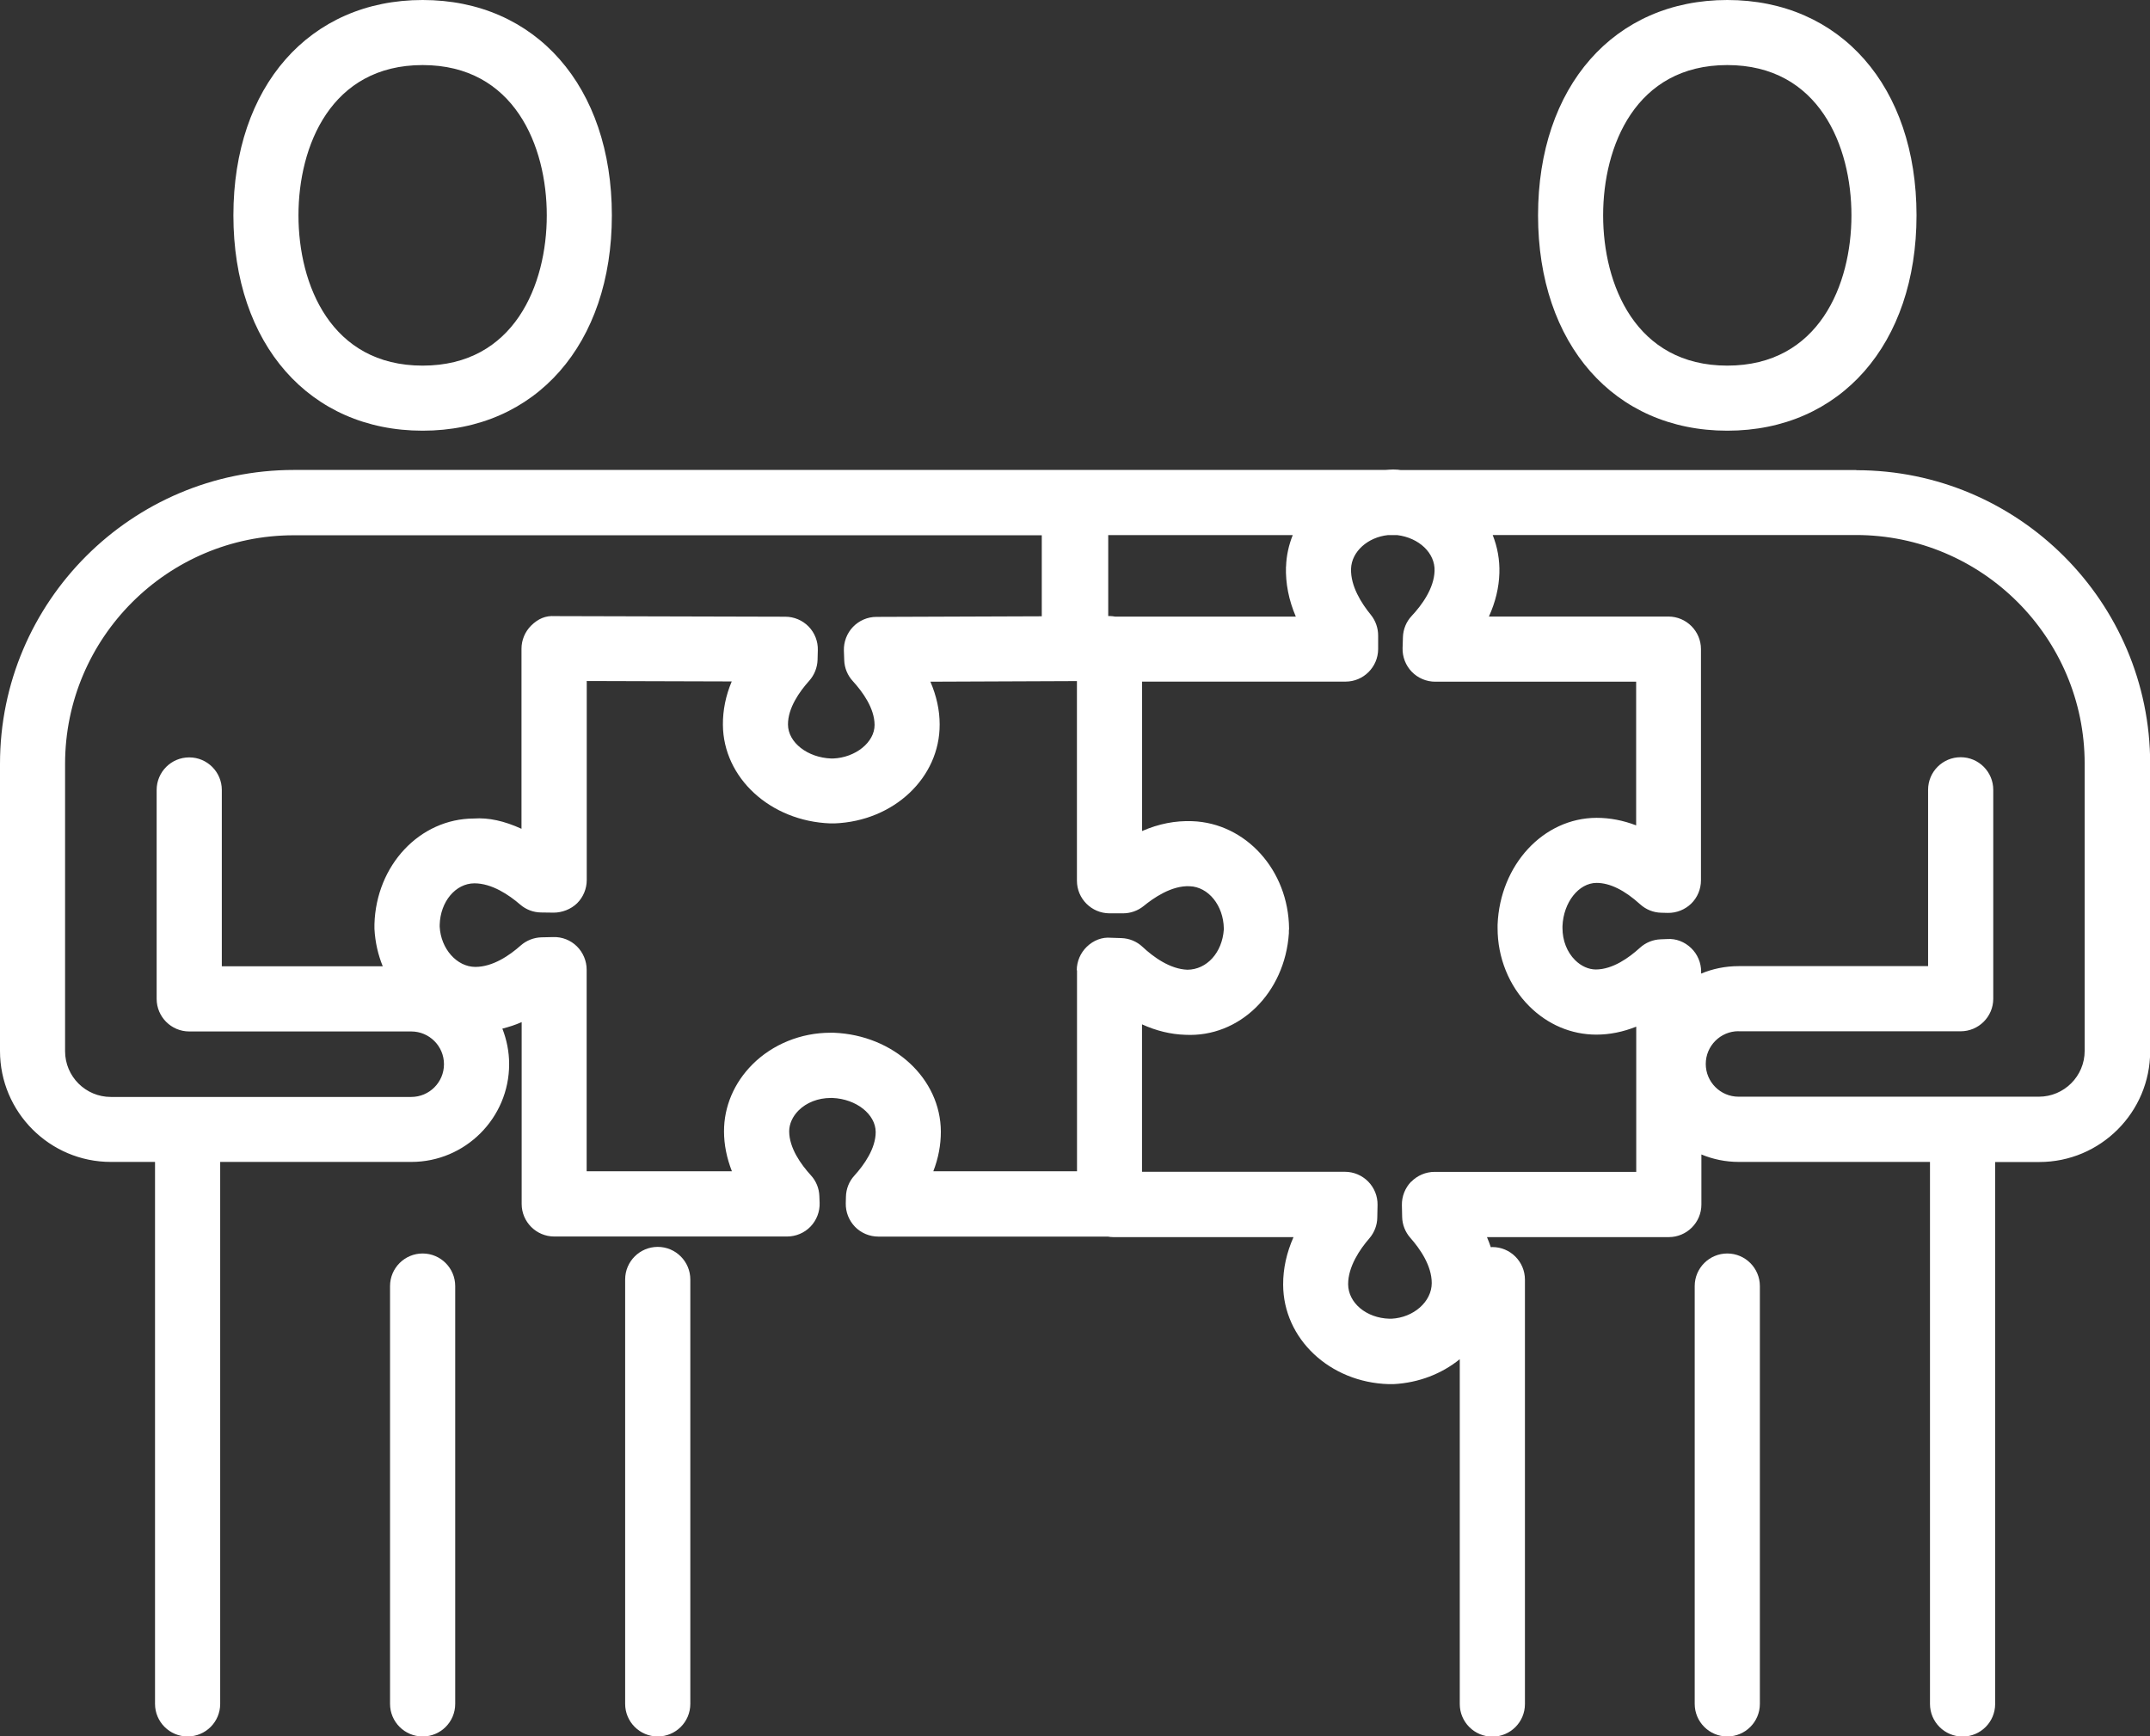
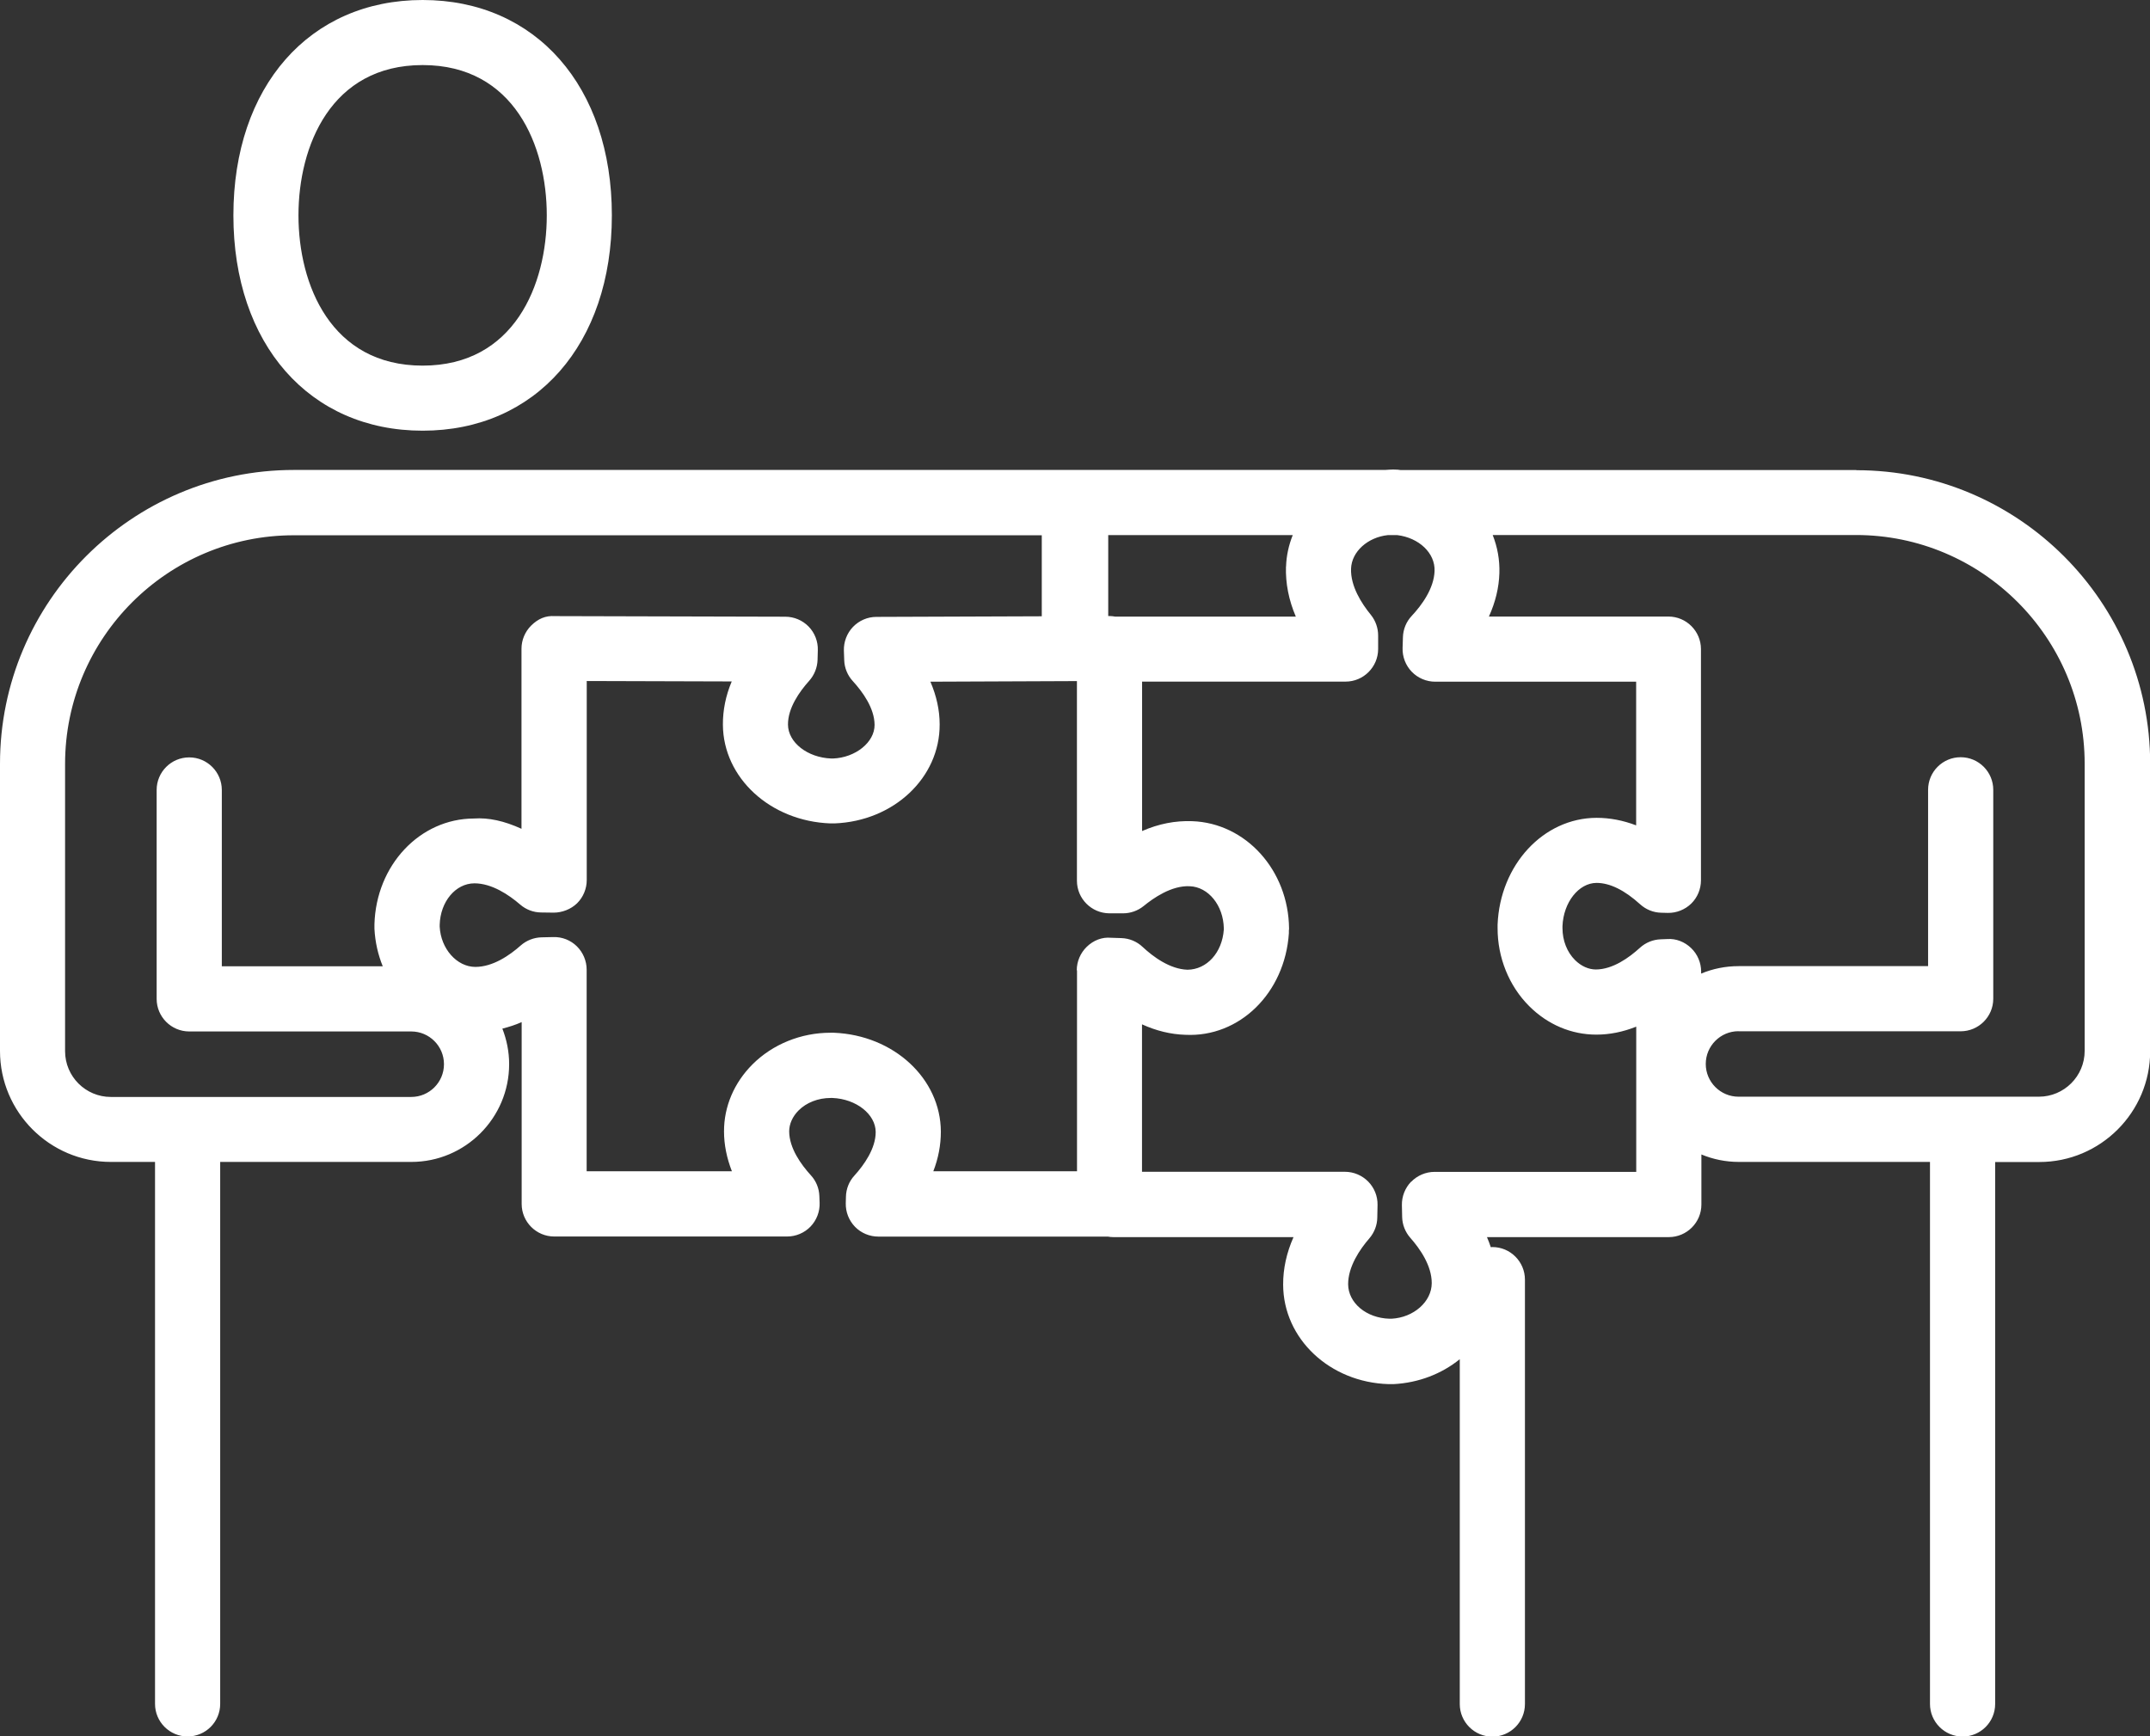
<svg xmlns="http://www.w3.org/2000/svg" id="Ebene_1" data-name="Ebene 1" viewBox="0 0 250.75 202.55">
  <rect x="0" y="0" width="250.75" height="202.55" fill="#333333" stroke="none" />
  <defs>
    <style>
      .cls-1 {
        fill: #fff;
      }
    </style>
  </defs>
  <path class="cls-1" d="M49.29,50.24c13.2,0,22.07-10.1,22.07-25.12S62.5,0,49.29,0,27.22,10.1,27.22,25.12s8.87,25.12,22.07,25.12Zm-14.48-25.12c0-8.09,3.79-17.53,14.48-17.53s14.48,9.44,14.48,17.53-3.79,17.53-14.48,17.53-14.48-9.44-14.48-17.53Z" />
-   <path class="cls-1" d="M49.29,146.22c-2.09,0-3.8,1.7-3.8,3.8v48.74c0,2.09,1.7,3.8,3.8,3.8s3.8-1.7,3.8-3.8v-48.74c0-2.09-1.7-3.8-3.8-3.8Z" />
-   <path class="cls-1" d="M76.71,145.45c-2.09,0-3.8,1.7-3.8,3.8v49.51c0,2.09,1.7,3.8,3.8,3.8s3.8-1.7,3.8-3.8v-49.51c0-2.09-1.7-3.8-3.8-3.8Z" />
-   <path class="cls-1" d="M201.45,50.24c13.2,0,22.07-10.1,22.07-25.12S214.66,0,201.45,0s-22.07,10.1-22.07,25.12,8.87,25.12,22.07,25.12Zm-14.48-25.12c0-8.09,3.79-17.53,14.48-17.53s14.48,9.44,14.48,17.53-3.79,17.53-14.48,17.53-14.48-9.44-14.48-17.53Z" />
-   <path class="cls-1" d="M201.45,146.22c-2.09,0-3.8,1.7-3.8,3.8v48.74c0,2.09,1.7,3.8,3.8,3.8s3.8-1.7,3.8-3.8v-48.74c0-2.09-1.7-3.8-3.8-3.8Z" />
  <path class="cls-1" d="M216.49,54.83h-53.14c-.11,0-.21-.03-.32-.04l-.54-.02c-.32,0-.63,.03-.94,.05H34.26C15.37,54.83,0,70.2,0,89.09v33.51c0,7.13,5.8,12.94,12.93,12.94h5.15v63.22c0,2.09,1.7,3.8,3.8,3.8s3.8-1.7,3.8-3.8v-63.22h22.29c6.29,0,11.41-5.12,11.41-11.41,0-1.46-.29-2.85-.79-4.14,.75-.19,1.51-.43,2.25-.76v21.21c0,2.09,1.7,3.8,3.8,3.8h27.16c1.02,0,2.02-.42,2.73-1.16,.71-.74,1.1-1.75,1.06-2.78l-.03-.78c-.03-.9-.38-1.76-.99-2.42-1.15-1.26-2.52-3.17-2.53-5.12,0-.87,.39-1.73,1.09-2.44,.93-.93,2.29-1.46,3.75-1.46h.21c2.77,.11,5.03,1.9,5.04,3.97,0,1.93-1.35,3.83-2.48,5.08-.62,.67-.97,1.55-.99,2.47l-.02,.76c-.02,1.03,.36,2,1.08,2.75,.71,.73,1.7,1.14,2.72,1.14h26.77c.21,.04,.42,.06,.63,.06h21.02c-.81,1.83-1.22,3.69-1.21,5.55,.02,6.3,5.43,11.4,12.31,11.6h.55c2.97-.15,5.66-1.22,7.74-2.91v40.23c0,2.09,1.7,3.8,3.8,3.8s3.8-1.7,3.8-3.8v-49.51c0-2.09-1.7-3.8-3.8-3.8-.06,0-.12,.02-.18,.02-.13-.39-.28-.79-.45-1.18h21.21c2.09,0,3.8-1.7,3.8-3.8v-5.84c1.35,.56,2.82,.87,4.37,.87h22.29v63.23c0,2.09,1.7,3.8,3.8,3.8s3.8-1.7,3.8-3.8v-63.22h5.15c7.13,0,12.93-5.8,12.93-12.93v-33.51c0-18.89-15.37-34.26-34.26-34.26Zm-51.91,83.01c-.71,.73-1.1,1.73-1.08,2.74l.03,1.39c.02,.89,.36,1.75,.95,2.42,1.14,1.29,2.5,3.25,2.5,5.28,0,2.17-2.11,4.03-4.7,4.16h-.22c-2.7-.07-4.82-1.84-4.83-4.03,0-2.04,1.34-4.04,2.48-5.35,.58-.68,.91-1.54,.92-2.42l.03-1.48c.02-1.01-.38-2-1.09-2.72-.71-.72-1.69-1.14-2.71-1.14h-23.67v-17.2c1.67,.76,3.37,1.17,5.05,1.22,6.3,.32,11.61-4.85,12.08-11.85v-.35c.02-.06,.02-.13,.02-.21-.07-6.79-5.04-12.29-11.3-12.51-1.97-.07-3.89,.3-5.84,1.15v-17.43h23.73c2.09,0,3.79-1.7,3.8-3.79v-1.59c0-.87-.3-1.73-.85-2.41-1.09-1.33-2.38-3.35-2.31-5.38,.07-2.01,1.96-3.67,4.29-3.92h1.1c2.53,.31,4.43,2.09,4.35,4.19-.07,2.04-1.49,3.98-2.67,5.24-.63,.67-.99,1.55-1.02,2.47l-.04,1.28c-.03,1.02,.36,2.03,1.07,2.76,.71,.74,1.71,1.16,2.73,1.16h23.44v16.76c-1.51-.58-3.06-.88-4.62-.88-6.2,.02-11.26,5.48-11.54,12.46v.39c-.01,3.44,1.33,6.77,3.69,9.12,2.14,2.14,4.9,3.32,7.83,3.32,1.54,0,3.1-.31,4.65-.93v16.94h-23.52c-1.02,0-2.01,.42-2.72,1.15Zm-38.97-24.65v23.44h-16.76c.59-1.52,.88-3.07,.88-4.62-.02-6.19-5.49-11.26-12.48-11.54h-.41c-3.42,0-6.73,1.34-9.08,3.69-2.15,2.15-3.33,4.93-3.32,7.83,0,1.54,.32,3.1,.92,4.64h-16.94v-23.52c0-1.02-.42-2.01-1.14-2.72-.73-.72-1.72-1.11-2.74-1.08l-1.38,.03c-.89,.02-1.76,.36-2.43,.95-1.28,1.14-3.24,2.5-5.29,2.5-2.16,0-4.03-2.12-4.16-4.69v-.23c.08-2.7,1.85-4.82,4.05-4.83,2.04,0,4.03,1.35,5.34,2.48,.67,.58,1.53,.91,2.42,.92l1.48,.02c.98,0,2.01-.39,2.73-1.09,.72-.71,1.13-1.7,1.13-2.71v-23.22l16.91,.05c-.7,1.66-1.04,3.35-1.03,5.05,.04,6.2,5.53,11.25,12.53,11.51h.48c6.91-.26,12.3-5.33,12.27-11.55,0-1.66-.37-3.33-1.08-4.98l17.09-.07v23.29c0,2.09,1.7,3.79,3.79,3.8h1.59c.87,0,1.72-.3,2.4-.85,1.11-.91,3.25-2.42,5.38-2.31,2.18,.08,3.92,2.25,3.97,4.9v.16c-.19,2.69-1.98,4.66-4.24,4.68-2.04-.07-3.98-1.49-5.24-2.67-.67-.63-1.54-.99-2.47-1.02l-1.24-.04c-1-.09-2.01,.29-2.8,1.06-.73,.71-1.16,1.71-1.16,2.73Zm24.37-47.1c-.06,1.95,.32,3.9,1.15,5.84h-21.05c-.23-.04-.46-.07-.69-.07h-.14v-9.44h21.52c-.46,1.15-.74,2.38-.78,3.67Zm-28.48,5.8l-19.3,.07c-1.02,0-2.01,.43-2.72,1.17s-1.09,1.75-1.06,2.77l.04,1.12c.03,.9,.39,1.77,1,2.43,1.15,1.26,2.53,3.16,2.54,5.11,.01,2.02-2.22,3.82-4.85,3.92h-.2c-2.77-.1-5.04-1.87-5.05-3.96-.01-1.94,1.34-3.84,2.47-5.1,.6-.67,.95-1.54,.98-2.44l.03-1.14c.03-1.02-.36-2.02-1.07-2.75-.71-.73-1.7-1.15-2.72-1.15l-26.91-.07c-1.04-.07-1.92,.3-2.74,1.11-.71,.71-1.12,1.69-1.12,2.69v21.01c-2.01-.92-3.84-1.32-5.55-1.2-6.3,.02-11.4,5.43-11.6,12.33v.53c.08,1.56,.42,3.03,.97,4.38H25.87v-20.57c0-2.09-1.7-3.8-3.8-3.8s-3.8,1.7-3.8,3.8v24.37c0,2.09,1.7,3.8,3.8,3.8h25.89c2.11,0,3.82,1.71,3.82,3.82s-1.71,3.82-3.82,3.82H12.93c-2.95,0-5.34-2.39-5.34-5.34v-33.51c0-14.7,11.96-26.67,26.67-26.67H121.5v9.47Zm81.28,48.41h25.89c2.09,0,3.8-1.7,3.8-3.8v-24.37c0-2.09-1.7-3.8-3.8-3.8s-3.8,1.7-3.8,3.8v20.57h-22.1c-1.55,0-3.03,.31-4.37,.87v-.24c0-1.02-.42-2.02-1.16-2.73-.76-.74-1.78-1.13-2.77-1.06l-.78,.03c-.9,.03-1.76,.38-2.43,.99-1.26,1.15-3.16,2.52-5.13,2.53-.86,0-1.72-.39-2.43-1.09-.94-.93-1.47-2.29-1.47-3.73v-.24c.11-2.77,1.89-5.03,3.97-5.04h0c1.55,0,3.26,.84,5.08,2.49,.68,.62,1.55,.97,2.46,.99l.77,.02c1.01,.02,2.01-.38,2.73-1.08,.73-.71,1.14-1.7,1.14-2.72v-26.97c0-2.09-1.7-3.8-3.8-3.8h-20.93c.76-1.68,1.17-3.37,1.22-5.06,.05-1.56-.23-3.06-.78-4.45h42.37c14.7,0,26.67,11.96,26.67,26.67v33.51c0,2.95-2.4,5.34-5.34,5.34h-35.03c-2.11,0-3.82-1.72-3.82-3.82s1.71-3.82,3.82-3.82Z" />
</svg>